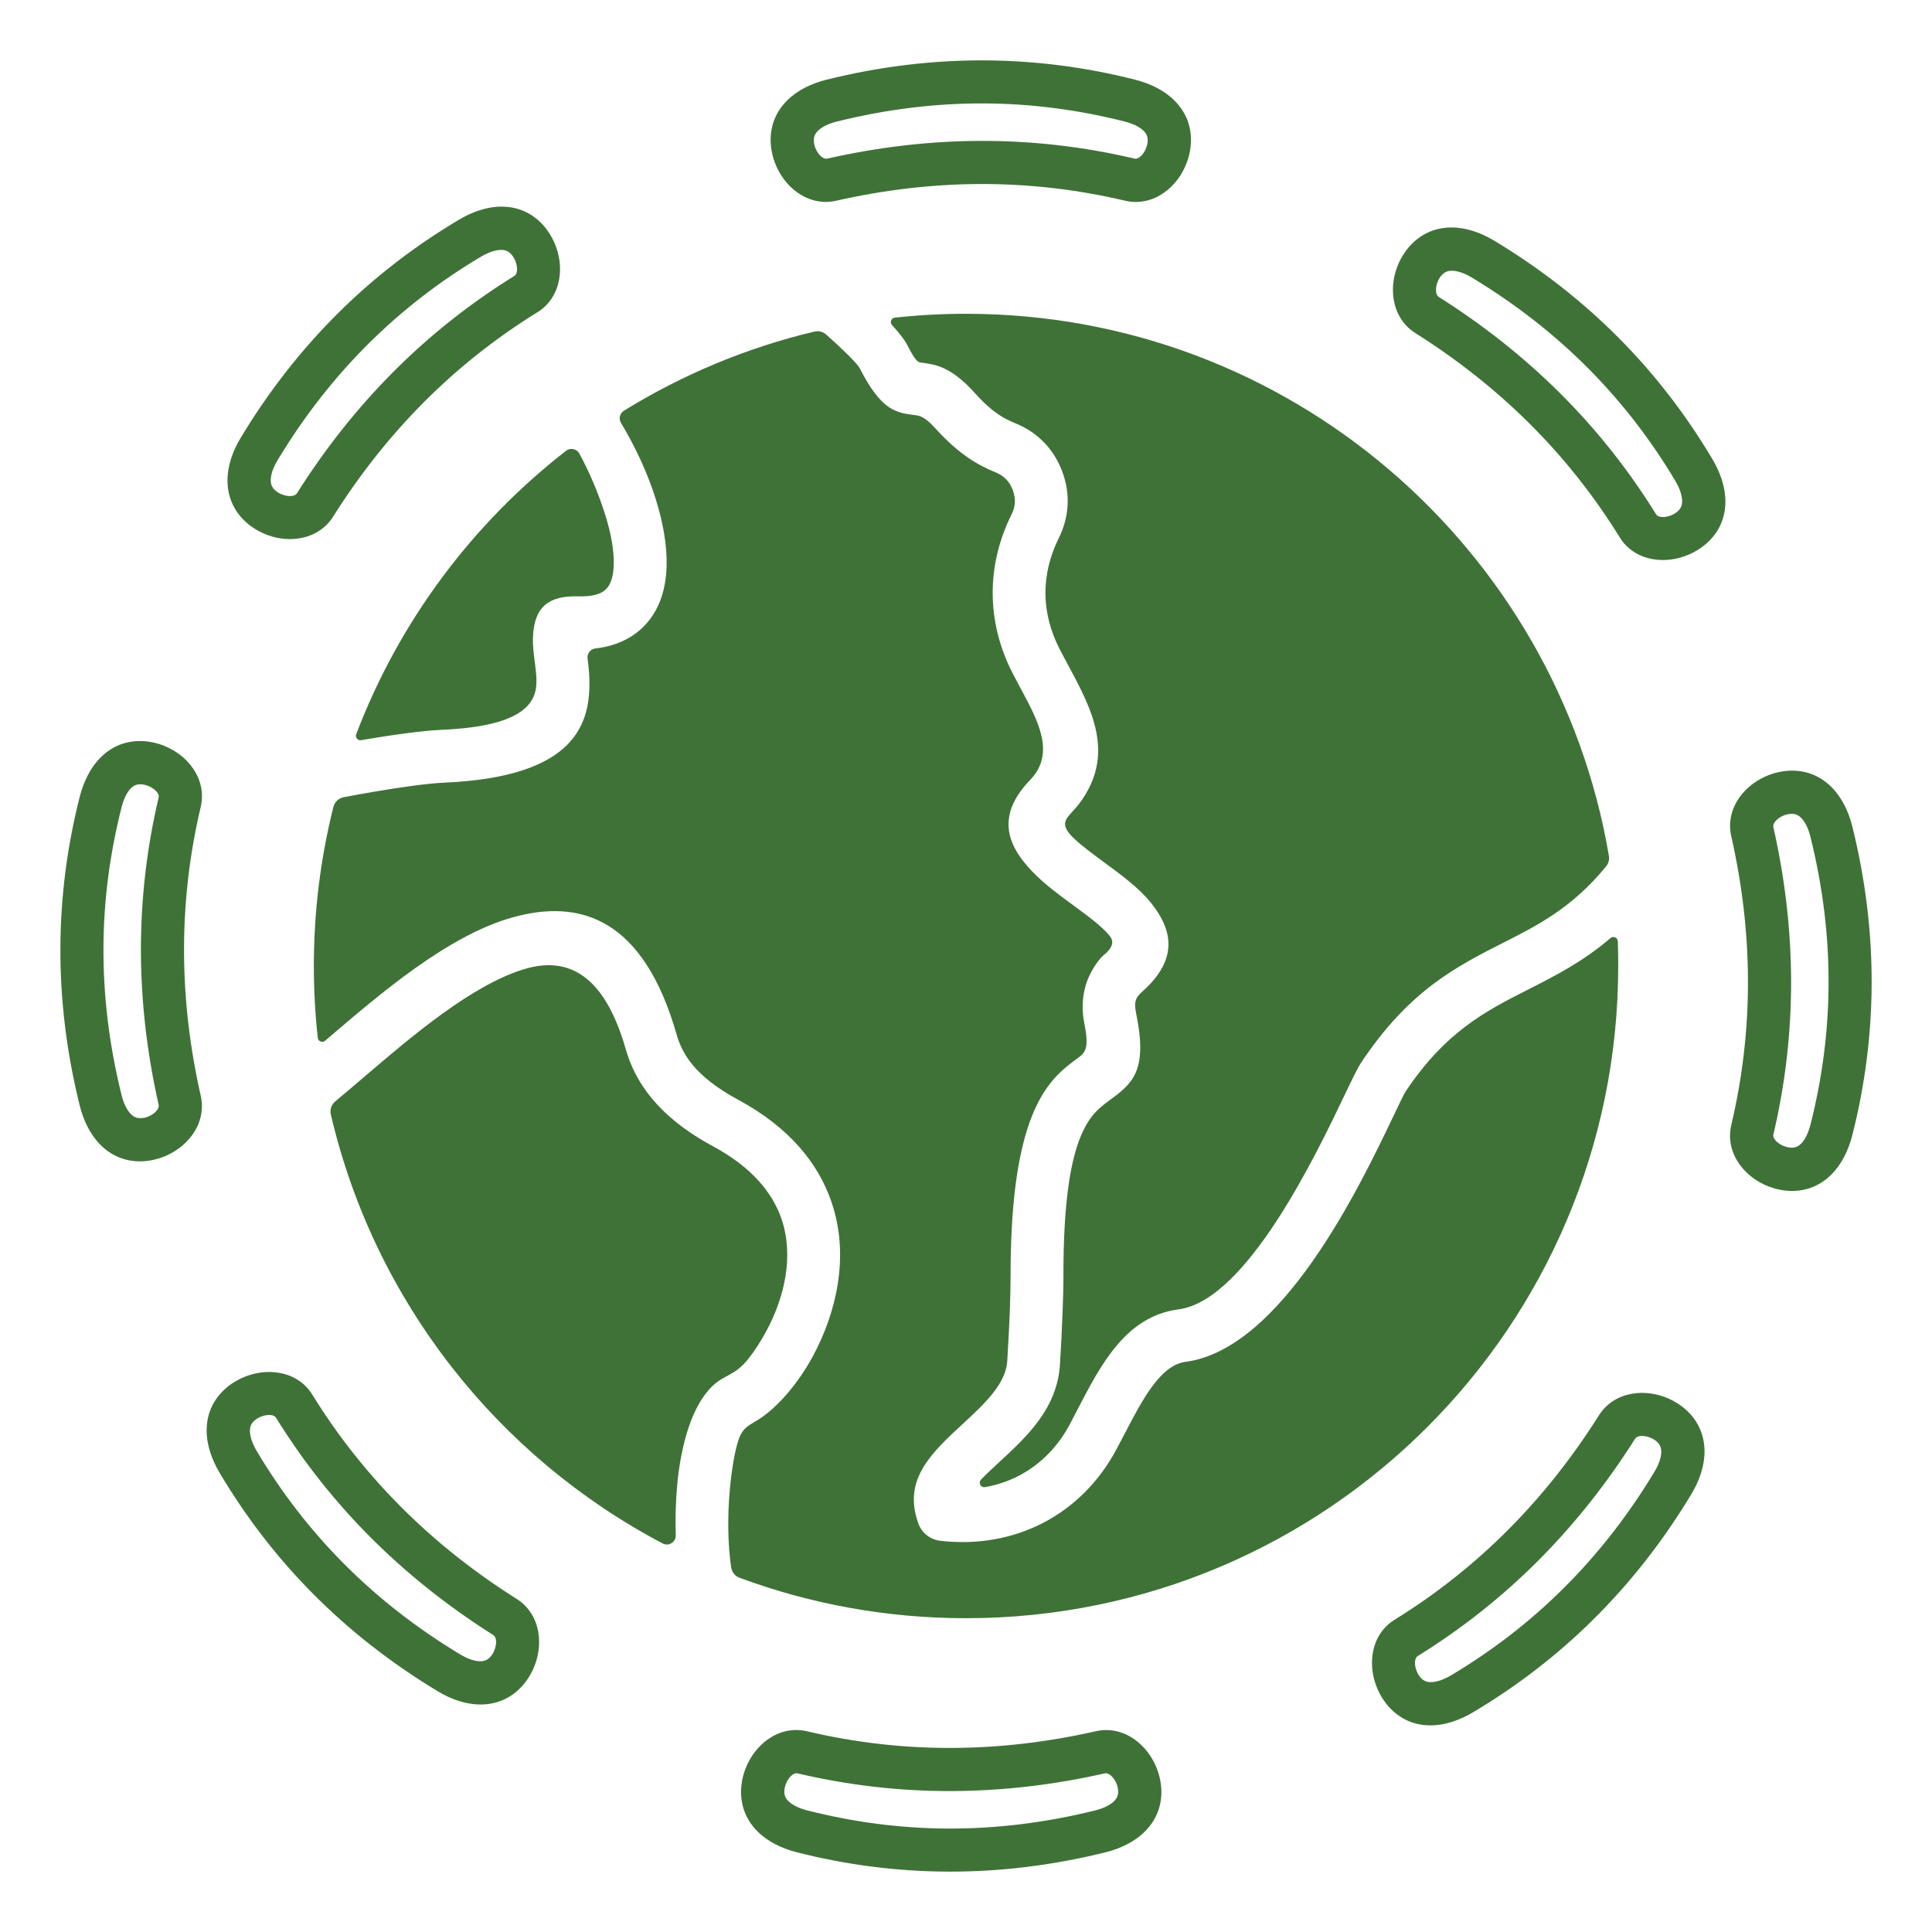
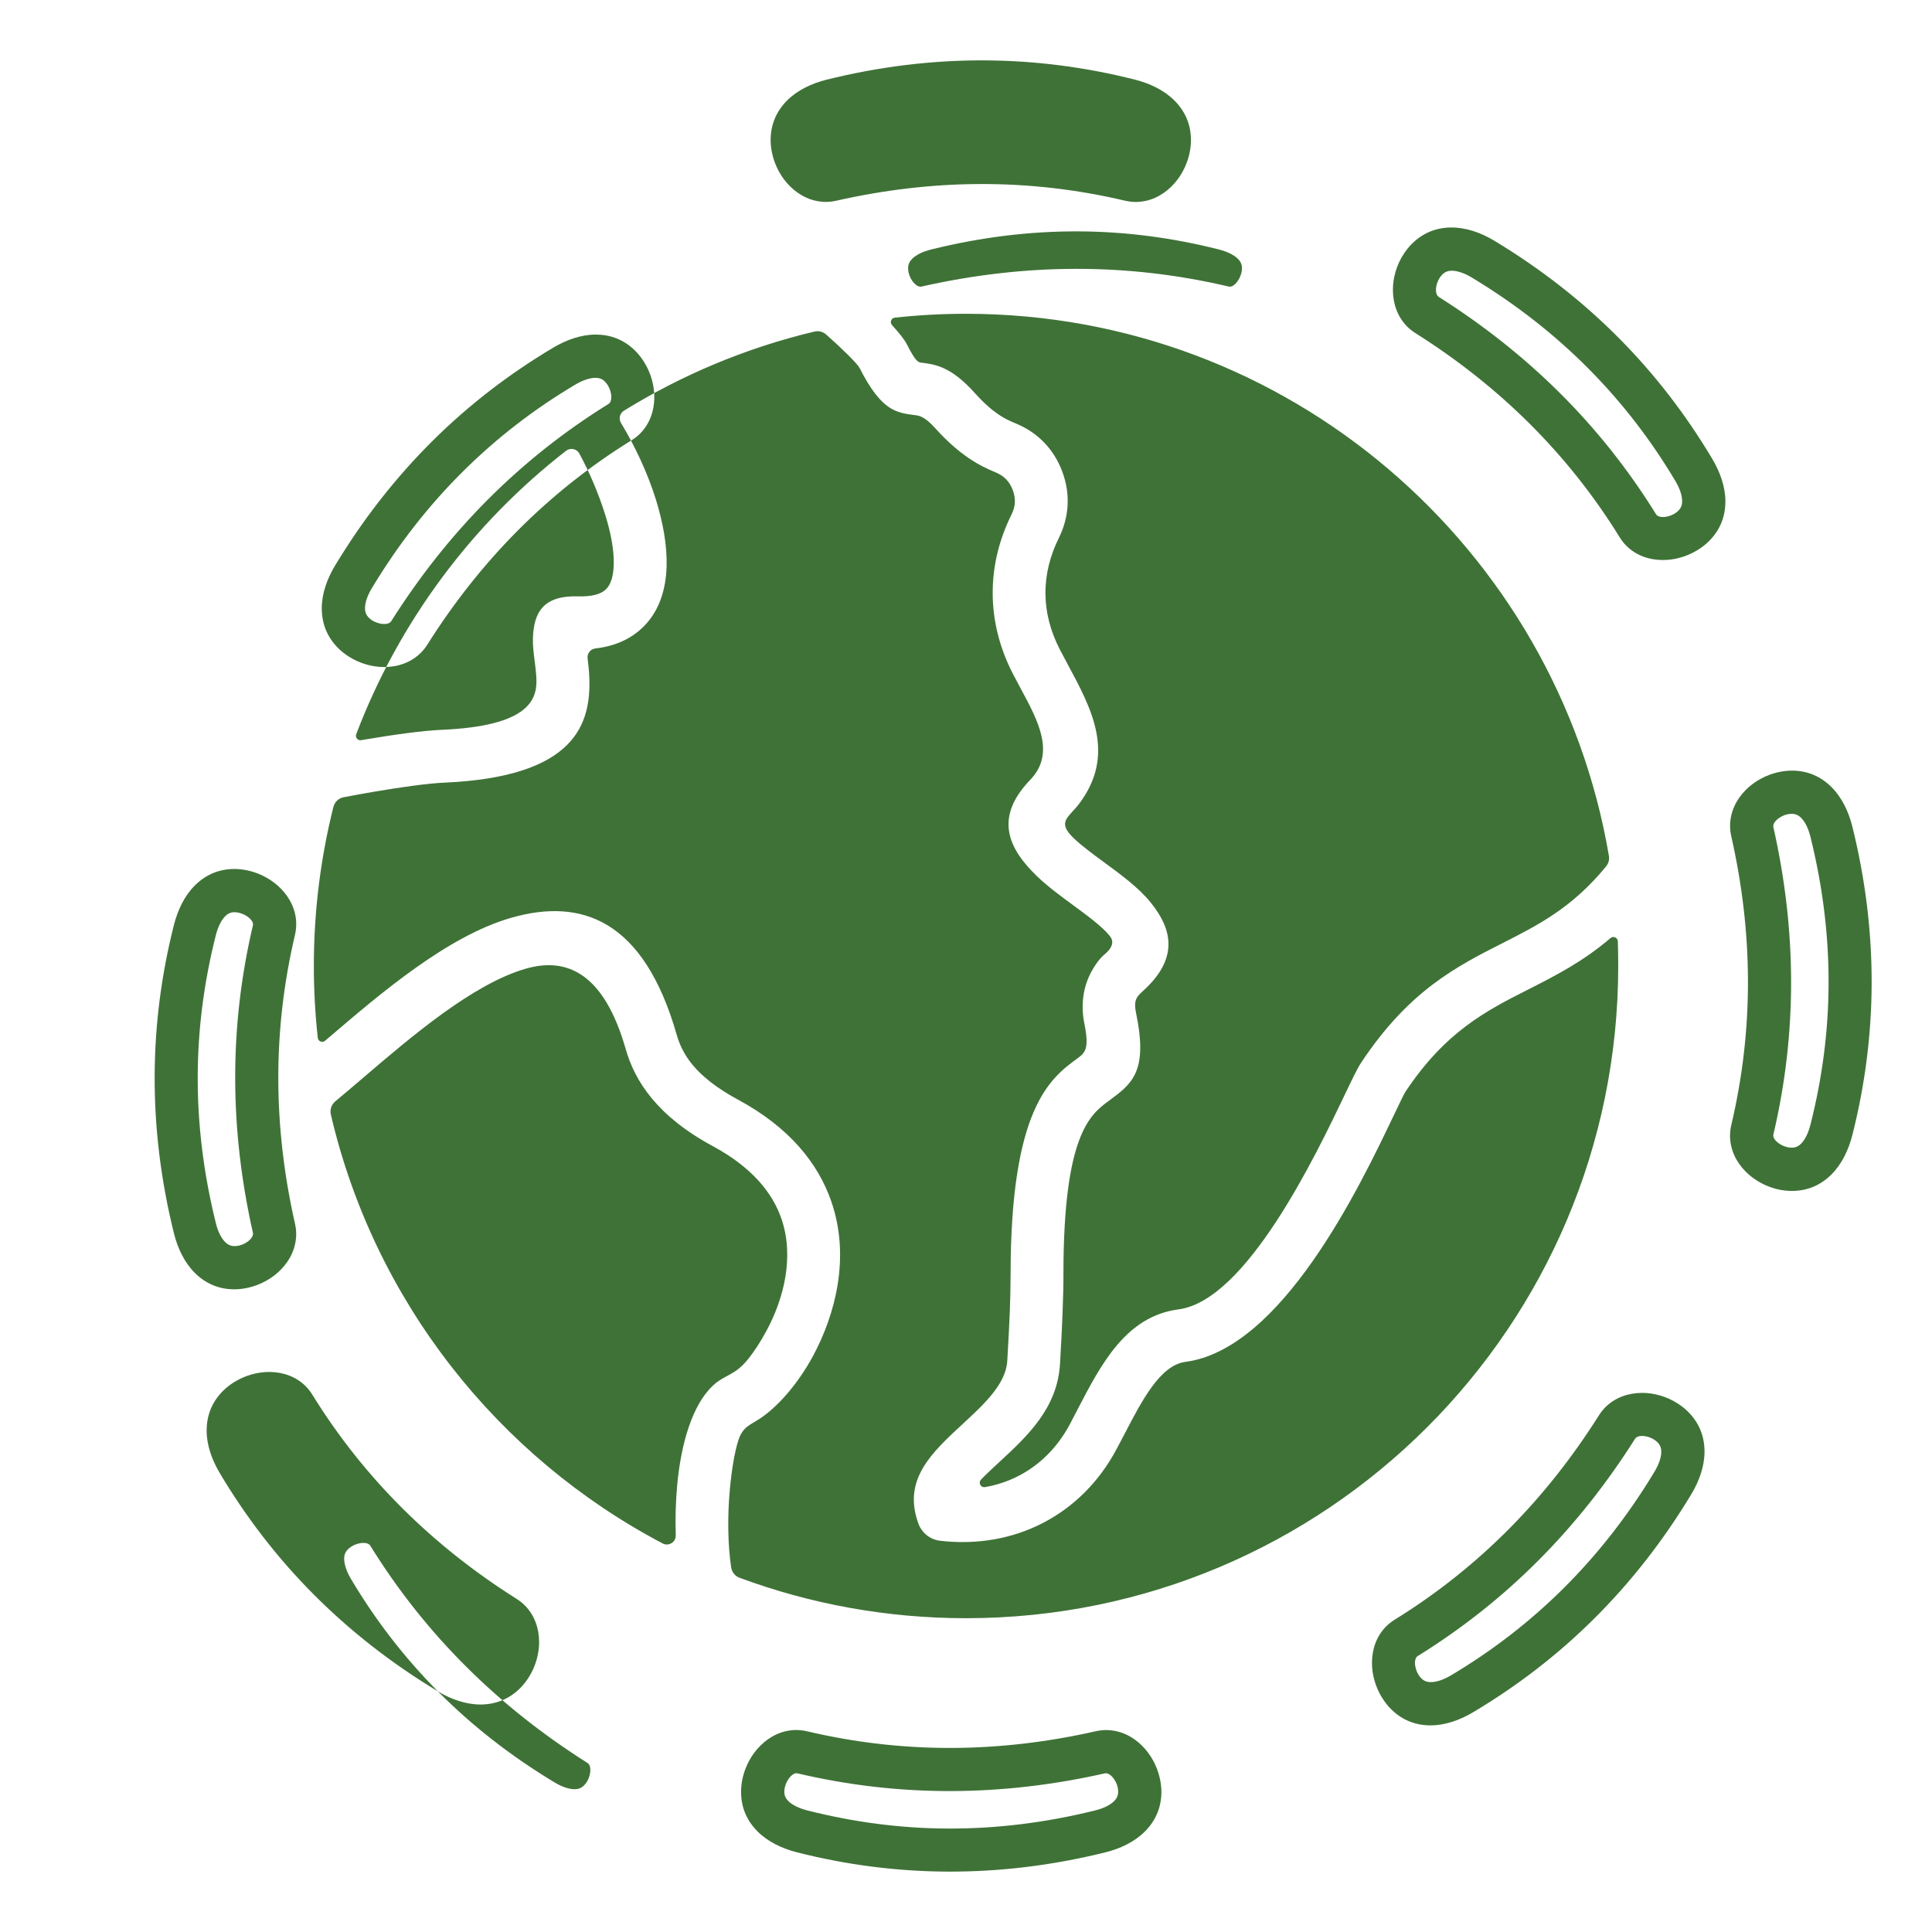
<svg xmlns="http://www.w3.org/2000/svg" width="1200pt" height="1200pt" version="1.1" viewBox="0 0 1200 1200">
-   <path d="m513.43 49.477c33.148-8.203 65.66-12.09 97.613-11.977 32.074 0.113 63.363 4.227 93.949 11.977 9.25 2.352 18.051 6.539 24.461 12.949 6.324 6.324 10.273 14.449 10.273 24.613 0 2.977-0.375 6-1.074 8.961-1.75 7.449-5.676 14.523-10.977 19.762-5.961 5.898-13.664 9.676-22.262 9.676-2.176 0-4.414-0.262-6.711-0.801-59.711-14.074-119.43-13.488-179.14 0-2.312 0.523-4.488 0.773-6.512 0.773-8.676 0-16.426-3.801-22.414-9.75-5.336-5.301-9.262-12.477-10.977-20.039-0.664-2.926-1.012-5.824-1.012-8.602 0-10.164 3.949-18.324 10.289-24.664 6.398-6.379 15.211-10.582 24.488-12.879zm485.88 482.02c-32.551-191.1-198.93-336.6-399.3-336.6-14.938 0-29.699 0.824-44.211 2.398-1.062 0.113-1.914 0.773-2.301 1.773-0.375 1-0.176 2.062 0.551 2.852 4.414 4.836 7.762 9.074 9.164 11.824 5.602 11.062 7.137 11.262 9.051 11.5 8.477 1.074 18.312 2.312 33.051 18.699 5.898 6.551 10.727 10.688 14.812 13.461 3.875 2.625 7.449 4.238 10.688 5.562 6.852 2.812 12.75 6.762 17.625 11.789 4.898 5.051 8.688 11.062 11.289 17.988 2.602 6.914 3.727 13.914 3.375 20.898-0.363 7.062-2.176 13.926-5.449 20.523-5.426 10.926-8.414 22.648-8.312 34.637 0.086 11.199 2.887 22.824 8.875 34.488 1.414 2.762 3.148 5.977 4.887 9.211 14.977 27.812 30.137 55.977 7.324 86.523-6.562 8.789-14.301 11.227-3.613 21.5 5.039 4.836 12.062 10 19.074 15.148 10.711 7.863 21.414 15.711 28.914 25 13.25 16.414 16.664 33.551-2.211 52.324-5.488 5.461-8.977 6.438-6.977 16.086 7.551 36.637-2.324 43.914-16.988 54.727-11.352 8.363-28.137 20.738-28.113 107.75 0.039 5.852-0.148 13.727-0.539 23.949-0.363 9.738-0.898 20.312-1.602 31.852-1.688 27.5-20.523 44.898-37.801 60.852-4.074 3.762-8.012 7.398-11.273 10.812-0.836 0.887-1.012 2.148-0.438 3.227 0.574 1.074 1.727 1.637 2.926 1.426 7.438-1.301 14.477-3.664 20.938-7.012 13.086-6.762 24.051-17.602 31.688-31.863 0.699-1.301 2.773-5.312 4.852-9.312 14.602-28.125 30.074-57.949 62.727-62.211 42.227-5.523 85.227-95.551 103.62-134.06 4.375-9.148 7.512-15.727 9.852-19.238 29.738-44.75 59.113-59.648 88.387-74.5 21.398-10.852 42.738-21.676 63.699-47.324 1.57-1.93 2.184-4.207 1.758-6.656zm5.801 68.5c0 223.74-181.36 405.1-405.1 405.1-49.426 0-96.773-8.875-140.56-25.074-2.914-1.074-4.875-3.488-5.324-6.562-2.012-13.426-2.398-31.25-0.824-48.211 1.113-12 2.875-23.102 5.301-30.625 2.727-8.449 7.148-9.398 13.375-13.5 10.727-7.062 23.414-21.137 32.977-38.875 6.961-12.898 12.699-28.137 15.324-44.387 2.688-16.664 2.039-34.352-3.977-51.699-8.148-23.523-25.836-45.852-57.961-63.176-13.461-7.262-22.289-14.512-28.113-21.512-5.336-6.414-8.227-12.824-9.949-18.875-20.488-71.562-59.289-85-102.65-72.574-39.586 11.336-81.051 46.789-113.51 74.539-0.727 0.625-1.449 1.238-2.176 1.852-0.801 0.688-1.852 0.863-2.824 0.477-0.988-0.387-1.625-1.227-1.738-2.273-1.613-14.648-2.449-29.539-2.449-44.613 0-34.051 4.211-67.125 12.125-98.711 0.801-3.211 3.238-5.512 6.488-6.137 5.801-1.113 12.176-2.273 18.699-3.387 16.562-2.824 33.512-5.211 43.574-5.648 81.914-3.562 91.461-36.625 90.188-65.949-0.176-3.887-0.586-7.648-1.039-11.211-0.188-1.523 0.188-2.898 1.137-4.113 0.949-1.211 2.199-1.914 3.727-2.086 12.113-1.414 21.5-5.773 28.625-12.352 10.5-9.688 15.102-23.211 15.574-38.562 0.398-12.977-2.238-27.363-6.625-41.512-5.188-16.727-13.227-33.637-21.699-47.648-1.574-2.602-0.75-5.988 1.824-7.586 36.051-22.262 75.852-39.039 118.24-49.137 2.711-0.648 5.336 0.012 7.438 1.863 9.875 8.738 19.336 18.039 20.711 20.75 13.477 26.625 22.762 27.801 34.262 29.25 2.812 0.352 6.086 0.773 12.727 8.148 7.699 8.551 14.613 14.375 20.863 18.613 6.461 4.387 11.836 6.824 16.613 8.789 2.625 1.074 4.812 2.523 6.562 4.324 1.711 1.762 3.086 4 4.086 6.664s1.438 5.273 1.312 7.773c-0.125 2.426-0.824 4.949-2.113 7.523-7.613 15.336-11.801 32.051-11.648 49.426 0.137 16.262 4.051 32.898 12.477 49.273 1.824 3.539 3.488 6.625 5.148 9.727 10.664 19.801 21.477 39.875 5.664 56.312-22.262 23.137-14.113 42.176 4.211 59.812 6.676 6.426 14.551 12.199 22.426 17.977 8.988 6.602 17.977 13.199 22.738 19.086 2.574 3.188 2.5 6.961-3.926 12.148-1.988 1.602-9.074 9.949-11.648 21.137-1.363 5.914-1.824 13.062-0.176 21.113 3.312 16.086 0.273 18.336-4.25 21.664-16.75 12.336-41.512 30.586-41.551 134.25-0.039 7.312-0.176 14.887-0.477 22.801-0.324 8.398-0.852 18.676-1.602 31.074-0.875 14.238-14.637 26.949-27.25 38.602-19.637 18.137-37.426 34.562-28.312 61.148 1.789 6.188 7.137 11.012 13.938 11.789 23.113 2.664 44.949-1.336 63.824-11.086 18.926-9.789 34.699-25.301 45.574-45.625 2.625-4.898 3.852-7.273 5.113-9.688 10.75-20.711 22.148-42.688 37.773-44.727 60.023-7.852 108.4-109.12 129.1-152.46 3.875-8.113 6.664-13.938 7.523-15.25 24.926-37.523 50.398-50.438 75.773-63.312 17.238-8.738 34.426-17.461 51.613-32.199 0.824-0.711 1.914-0.875 2.914-0.438s1.613 1.352 1.664 2.438c0.148 5.047 0.25 10.188 0.25 15.336zm-799.6 92.312c26.977 115.73 103.54 212.39 206.09 266.36 1.789 0.938 3.801 0.863 5.512-0.211 1.711-1.074 2.664-2.836 2.602-4.863-0.324-10.289-0.039-21.012 0.914-31.312 2.363-25.512 9.301-49.5 22.039-61.523 7.699-7.273 13.711-6.039 22.426-17.125 3.539-4.512 7.324-10.262 10.926-16.938 5.426-10.062 9.887-21.762 11.852-33.977 1.898-11.801 1.512-24.113-2.562-35.887-5.613-16.199-18.512-31.949-42.523-44.914-17.426-9.398-29.387-19.426-37.762-29.488-8.863-10.648-13.586-21.074-16.387-30.836-13.602-47.5-36.738-57.176-62.012-49.938-32.773 9.387-71.137 42.176-101.16 67.852-6.039 5.164-11.762 10.051-17.137 14.5-2.496 2.07-3.547 5.148-2.809 8.297zm146.06-412.3c-58.164 45.227-103.68 105.98-130.31 176-0.363 0.961-0.199 1.961 0.449 2.75 0.648 0.789 1.602 1.148 2.613 0.977 0.789-0.137 1.574-0.273 2.363-0.398 17.477-2.977 35.836-5.523 47.688-6.039 52.961-2.301 59.398-17.938 58.801-31.727-0.164-3.699-0.625-7.387-1.062-10.812-0.648-5.039-1.238-9.637-1.102-14.199 0.488-16.461 6.586-26.812 28.227-26.164 8.426 0.25 13.852-1.336 16.938-4.188 3.324-3.062 4.812-8.523 5.023-15.273 0.289-9.125-1.789-19.938-5.211-30.961-4.289-13.824-10.238-27.414-16.137-38.238-0.801-1.477-2.086-2.426-3.738-2.773-1.652-0.34-3.203 0.023-4.539 1.047zm576.49-130.54c29.25 17.637 55.012 37.898 77.539 60.602 22.449 22.613 41.676 47.676 57.926 74.961 4.887 8.211 8.148 17.387 8.148 26.375 0 8.938-2.961 17.477-10.148 24.664-2.039 2.051-4.461 3.914-7.148 5.574-6.5 4.023-14.262 6.25-21.699 6.199-8.387-0.039-16.5-2.812-22.562-8.887-1.477-1.477-2.875-3.262-4.176-5.363-16.102-26.023-34.801-49.488-55.961-70.539-21.164-21.062-44.789-39.699-70.699-56.062-2.012-1.273-3.738-2.637-5.176-4.074-6.125-6.125-8.914-14.312-8.949-22.773-0.023-7.512 2.25-15.352 6.375-21.863 1.613-2.551 3.414-4.852 5.387-6.824 7.188-7.188 15.75-10.164 24.711-10.164 9.07 0 18.27 3.262 26.434 8.176zm58.551 79.473c21 21.148 38.887 44.449 53.938 69.727 2.562 4.301 4.273 8.801 4.273 12.738 0 2.102-0.664 4.074-2.273 5.688-0.762 0.762-1.5 1.363-2.227 1.801-2.324 1.438-5.023 2.238-7.539 2.227-1.574-0.012-2.926-0.363-3.688-1.125-0.227-0.227-0.363-0.375-0.398-0.438-17.25-27.887-37.25-52.988-59.836-75.461-22.574-22.461-47.738-42.312-75.312-59.738-0.086-0.051-0.238-0.199-0.449-0.414-0.812-0.812-1.176-2.199-1.188-3.801-0.012-2.551 0.812-5.262 2.289-7.602 0.438-0.688 1.012-1.398 1.711-2.102 1.625-1.625 3.625-2.301 5.738-2.301 3.852 0 8.301 1.711 12.586 4.289 27.41 16.551 51.461 35.449 72.375 56.512zm163.92 284.48c8.211 33.148 12.086 65.664 11.977 97.613-0.113 32.074-4.227 63.363-11.977 93.949-2.352 9.25-6.539 18.051-12.949 24.461-6.324 6.324-14.449 10.273-24.613 10.273-2.988 0-6-0.375-8.977-1.074-7.449-1.75-14.523-5.676-19.762-10.977-5.898-5.961-9.676-13.664-9.676-22.262 0-2.176 0.262-4.414 0.801-6.711 14.074-59.711 13.488-119.43 0-179.14-0.523-2.312-0.773-4.488-0.773-6.512 0-8.676 3.801-16.426 9.75-22.414 5.301-5.336 12.477-9.273 20.039-10.977 2.926-0.664 5.824-1.012 8.602-1.012 10.164 0 18.324 3.949 24.664 10.289 6.394 6.398 10.598 15.211 12.895 24.488zm-14.773 97.613c0.113-29.727-3.539-60.113-11.238-91.211-1.199-4.836-3.137-9.176-5.875-11.914-1.488-1.488-3.375-2.426-5.688-2.426-1.012 0-1.926 0.102-2.727 0.273-2.664 0.602-5.137 1.938-6.926 3.738-1.148 1.148-1.887 2.414-1.887 3.539 0 0.312 0.012 0.539 0.039 0.637 14.387 63.699 15.012 127.4 0 191.09-0.039 0.188-0.062 0.398-0.062 0.625 0 1.062 0.711 2.262 1.812 3.387 1.762 1.773 4.227 3.113 6.875 3.738 0.938 0.227 1.914 0.336 2.887 0.336 2.289 0 4.148-0.926 5.637-2.398 2.738-2.738 4.688-7.113 5.926-11.977 7.266-28.699 11.125-57.836 11.227-87.434zm-85.227 317.01c-17.637 29.25-37.898 55.012-60.602 77.539-22.613 22.449-47.676 41.676-74.961 57.926-8.211 4.887-17.387 8.148-26.375 8.148-8.938 0-17.477-2.961-24.664-10.148-2.039-2.039-3.914-4.461-5.574-7.148-4.023-6.5-6.25-14.262-6.199-21.699 0.039-8.387 2.812-16.5 8.887-22.562 1.477-1.477 3.262-2.875 5.363-4.176 26.023-16.102 49.488-34.801 70.539-55.961 21.062-21.164 39.699-44.789 56.062-70.699 1.273-2.012 2.637-3.738 4.074-5.176 6.125-6.125 14.312-8.914 22.773-8.949 7.512-0.023 15.352 2.25 21.863 6.375 2.551 1.613 4.852 3.414 6.824 5.387 7.188 7.188 10.164 15.75 10.164 24.711 0 9.07-3.262 18.27-8.176 26.434zm-79.473 58.551c-21.148 21-44.449 38.887-69.727 53.938-4.301 2.562-8.801 4.273-12.738 4.273-2.102 0-4.074-0.664-5.688-2.273-0.762-0.762-1.363-1.5-1.801-2.227-1.438-2.324-2.238-5.023-2.227-7.539 0.012-1.574 0.363-2.926 1.125-3.688 0.227-0.227 0.375-0.363 0.438-0.398 27.887-17.25 52.988-37.25 75.461-59.836 22.461-22.574 42.312-47.727 59.738-75.312 0.051-0.086 0.188-0.238 0.414-0.449 0.812-0.812 2.199-1.176 3.801-1.188 2.551-0.012 5.262 0.812 7.602 2.289 0.688 0.438 1.398 1.012 2.102 1.711 1.625 1.625 2.301 3.625 2.301 5.738 0 3.852-1.711 8.301-4.289 12.586-16.551 27.41-35.449 51.461-56.512 72.375zm-284.48 163.92c-33.148 8.211-65.664 12.086-97.613 11.977-32.074-0.113-63.363-4.227-93.949-11.977-9.25-2.352-18.051-6.539-24.461-12.949-6.324-6.324-10.273-14.449-10.273-24.613 0-2.988 0.375-6 1.074-8.977 1.75-7.449 5.676-14.523 10.977-19.762 5.961-5.898 13.664-9.676 22.262-9.676 2.176 0 4.414 0.262 6.711 0.801 59.711 14.074 119.43 13.488 179.14 0 2.312-0.523 4.488-0.773 6.512-0.773 8.676 0 16.438 3.801 22.414 9.75 5.336 5.301 9.273 12.477 10.977 20.039 0.664 2.926 1.012 5.824 1.012 8.602 0 10.164-3.949 18.324-10.289 24.664-6.398 6.394-15.211 10.598-24.488 12.895zm-97.613-14.773c29.727 0.113 60.113-3.539 91.211-11.238 4.836-1.199 9.176-3.137 11.914-5.875 1.488-1.488 2.426-3.375 2.426-5.688 0-1.012-0.102-1.926-0.273-2.727-0.602-2.664-1.938-5.137-3.738-6.926-1.148-1.148-2.414-1.887-3.539-1.887-0.312 0-0.539 0.012-0.637 0.039-63.699 14.387-127.4 15.012-191.09 0-0.188-0.039-0.398-0.062-0.625-0.062-1.074 0-2.262 0.711-3.387 1.812-1.773 1.762-3.113 4.227-3.738 6.875-0.227 0.938-0.336 1.914-0.336 2.887 0 2.289 0.926 4.148 2.398 5.637 2.738 2.738 7.113 4.688 11.977 5.926 28.699 7.266 57.836 11.125 87.434 11.227zm-317.01-85.227c8.164 4.926 17.363 8.176 26.426 8.176 8.961 0 17.523-2.977 24.711-10.164 1.977-1.977 3.773-4.273 5.387-6.824 4.125-6.523 6.398-14.352 6.375-21.863-0.023-8.461-2.824-16.648-8.949-22.773-1.438-1.438-3.164-2.812-5.176-4.074-25.914-16.363-49.523-35-70.688-56.062-21.148-21.051-39.863-44.512-55.961-70.539-1.301-2.113-2.699-3.887-4.176-5.363-6.062-6.062-14.176-8.836-22.562-8.887-7.438-0.039-15.199 2.188-21.699 6.199-2.688 1.664-5.113 3.539-7.148 5.574-7.188 7.188-10.148 15.727-10.148 24.664 0 8.988 3.262 18.164 8.148 26.375 16.25 27.289 35.461 52.352 57.926 74.961 22.535 22.691 48.285 42.965 77.535 60.602zm-58.551-79.473c20.914 21.074 44.961 39.977 72.398 56.512 4.289 2.586 8.738 4.289 12.586 4.289 2.113 0 4.113-0.676 5.738-2.301 0.699-0.711 1.273-1.414 1.711-2.102 1.477-2.336 2.289-5.062 2.289-7.602 0-1.602-0.375-2.988-1.188-3.801-0.211-0.211-0.375-0.352-0.449-0.414-27.574-17.414-52.738-37.273-75.312-59.738-22.586-22.477-42.586-47.574-59.836-75.461-0.039-0.062-0.176-0.211-0.398-0.438-0.762-0.762-2.113-1.113-3.688-1.125-2.512-0.012-5.211 0.789-7.539 2.227-0.727 0.449-1.477 1.051-2.227 1.801-1.613 1.613-2.273 3.586-2.273 5.688 0 3.938 1.711 8.438 4.273 12.738 15.027 25.277 32.914 48.574 53.914 69.727zm-163.92-284.48c-8.203-33.148-12.09-65.66-11.977-97.613 0.113-32.074 4.227-63.363 11.977-93.949 2.352-9.25 6.539-18.051 12.949-24.461 6.324-6.324 14.449-10.273 24.613-10.273 2.977 0 6 0.375 8.961 1.074 7.449 1.75 14.523 5.676 19.762 10.977 5.898 5.961 9.676 13.664 9.676 22.262 0 2.176-0.262 4.414-0.801 6.711-14.074 59.711-13.488 119.43 0 179.14 0.523 2.312 0.773 4.488 0.773 6.512 0 8.676-3.801 16.438-9.75 22.414-5.301 5.336-12.477 9.273-20.039 10.977-2.926 0.664-5.824 1.012-8.602 1.012-10.164 0-18.324-3.949-24.664-10.289-6.379-6.398-10.582-15.211-12.879-24.488zm14.773-97.613c-0.113 29.727 3.539 60.113 11.238 91.211 1.199 4.836 3.137 9.176 5.875 11.914 1.488 1.488 3.375 2.426 5.688 2.426 1.012 0 1.926-0.102 2.727-0.273 2.664-0.602 5.137-1.938 6.926-3.738 1.148-1.148 1.887-2.414 1.887-3.539 0-0.312-0.012-0.539-0.039-0.637-14.387-63.699-15.012-127.4 0-191.09 0.039-0.188 0.062-0.398 0.062-0.625 0-1.074-0.711-2.262-1.812-3.387-1.762-1.773-4.227-3.113-6.875-3.738-0.938-0.238-1.914-0.363-2.887-0.363-2.289 0-4.148 0.926-5.637 2.398-2.738 2.738-4.688 7.113-5.926 11.977-7.266 28.727-11.125 57.863-11.227 87.461zm85.227-317.01c-4.926 8.164-8.176 17.363-8.176 26.426 0 8.961 2.977 17.523 10.164 24.711 1.977 1.977 4.273 3.773 6.824 5.387 6.523 4.125 14.352 6.398 21.863 6.375 8.461-0.023 16.664-2.824 22.773-8.949 1.438-1.438 2.812-3.164 4.074-5.176 16.363-25.914 35-49.523 56.062-70.688 21.051-21.148 44.512-39.863 70.539-55.961 2.113-1.301 3.887-2.699 5.363-4.176 6.062-6.062 8.836-14.176 8.887-22.562 0.039-7.438-2.188-15.199-6.199-21.699-1.664-2.688-3.539-5.113-5.574-7.148-7.188-7.188-15.727-10.148-24.664-10.148-8.988 0-18.164 3.262-26.375 8.148-27.289 16.25-52.352 35.461-74.961 57.926-22.691 22.535-42.965 48.285-60.602 77.535zm79.473-58.551c-21.074 20.914-39.977 44.961-56.512 72.398-2.586 4.289-4.289 8.738-4.289 12.586 0 2.113 0.676 4.113 2.301 5.738 0.711 0.699 1.414 1.273 2.102 1.711 2.336 1.477 5.062 2.289 7.602 2.289 1.602 0 2.988-0.375 3.801-1.188 0.211-0.211 0.352-0.375 0.414-0.449 17.414-27.574 37.273-52.738 59.738-75.312 22.477-22.586 47.574-42.586 75.461-59.836 0.062-0.039 0.211-0.176 0.438-0.398 0.762-0.762 1.113-2.113 1.125-3.688 0.012-2.512-0.789-5.211-2.227-7.539-0.449-0.727-1.051-1.477-1.801-2.227-1.613-1.613-3.586-2.273-5.688-2.273-3.938 0-8.438 1.711-12.738 4.273-25.277 15.027-48.574 32.914-69.727 53.914zm382.09-149.15c-29.727-0.113-60.113 3.539-91.211 11.238-4.836 1.199-9.176 3.137-11.914 5.875-1.488 1.488-2.426 3.375-2.426 5.688 0 1.012 0.102 1.926 0.273 2.727 0.602 2.664 1.938 5.137 3.738 6.926 1.148 1.148 2.414 1.887 3.539 1.887 0.312 0 0.539-0.012 0.637-0.039 63.699-14.387 127.4-15.012 191.09 0 0.188 0.039 0.398 0.062 0.625 0.062 1.062 0 2.262-0.711 3.387-1.812 1.773-1.762 3.113-4.227 3.738-6.875 0.227-0.938 0.336-1.914 0.336-2.887 0-2.289-0.926-4.148-2.398-5.637-2.738-2.738-7.113-4.688-11.977-5.926-28.699-7.266-57.836-11.125-87.434-11.227z" fill="#3f7237" fill-rule="evenodd" />
+   <path d="m513.43 49.477c33.148-8.203 65.66-12.09 97.613-11.977 32.074 0.113 63.363 4.227 93.949 11.977 9.25 2.352 18.051 6.539 24.461 12.949 6.324 6.324 10.273 14.449 10.273 24.613 0 2.977-0.375 6-1.074 8.961-1.75 7.449-5.676 14.523-10.977 19.762-5.961 5.898-13.664 9.676-22.262 9.676-2.176 0-4.414-0.262-6.711-0.801-59.711-14.074-119.43-13.488-179.14 0-2.312 0.523-4.488 0.773-6.512 0.773-8.676 0-16.426-3.801-22.414-9.75-5.336-5.301-9.262-12.477-10.977-20.039-0.664-2.926-1.012-5.824-1.012-8.602 0-10.164 3.949-18.324 10.289-24.664 6.398-6.379 15.211-10.582 24.488-12.879zm485.88 482.02c-32.551-191.1-198.93-336.6-399.3-336.6-14.938 0-29.699 0.824-44.211 2.398-1.062 0.113-1.914 0.773-2.301 1.773-0.375 1-0.176 2.062 0.551 2.852 4.414 4.836 7.762 9.074 9.164 11.824 5.602 11.062 7.137 11.262 9.051 11.5 8.477 1.074 18.312 2.312 33.051 18.699 5.898 6.551 10.727 10.688 14.812 13.461 3.875 2.625 7.449 4.238 10.688 5.562 6.852 2.812 12.75 6.762 17.625 11.789 4.898 5.051 8.688 11.062 11.289 17.988 2.602 6.914 3.727 13.914 3.375 20.898-0.363 7.062-2.176 13.926-5.449 20.523-5.426 10.926-8.414 22.648-8.312 34.637 0.086 11.199 2.887 22.824 8.875 34.488 1.414 2.762 3.148 5.977 4.887 9.211 14.977 27.812 30.137 55.977 7.324 86.523-6.562 8.789-14.301 11.227-3.613 21.5 5.039 4.836 12.062 10 19.074 15.148 10.711 7.863 21.414 15.711 28.914 25 13.25 16.414 16.664 33.551-2.211 52.324-5.488 5.461-8.977 6.438-6.977 16.086 7.551 36.637-2.324 43.914-16.988 54.727-11.352 8.363-28.137 20.738-28.113 107.75 0.039 5.852-0.148 13.727-0.539 23.949-0.363 9.738-0.898 20.312-1.602 31.852-1.688 27.5-20.523 44.898-37.801 60.852-4.074 3.762-8.012 7.398-11.273 10.812-0.836 0.887-1.012 2.148-0.438 3.227 0.574 1.074 1.727 1.637 2.926 1.426 7.438-1.301 14.477-3.664 20.938-7.012 13.086-6.762 24.051-17.602 31.688-31.863 0.699-1.301 2.773-5.312 4.852-9.312 14.602-28.125 30.074-57.949 62.727-62.211 42.227-5.523 85.227-95.551 103.62-134.06 4.375-9.148 7.512-15.727 9.852-19.238 29.738-44.75 59.113-59.648 88.387-74.5 21.398-10.852 42.738-21.676 63.699-47.324 1.57-1.93 2.184-4.207 1.758-6.656zm5.801 68.5c0 223.74-181.36 405.1-405.1 405.1-49.426 0-96.773-8.875-140.56-25.074-2.914-1.074-4.875-3.488-5.324-6.562-2.012-13.426-2.398-31.25-0.824-48.211 1.113-12 2.875-23.102 5.301-30.625 2.727-8.449 7.148-9.398 13.375-13.5 10.727-7.062 23.414-21.137 32.977-38.875 6.961-12.898 12.699-28.137 15.324-44.387 2.688-16.664 2.039-34.352-3.977-51.699-8.148-23.523-25.836-45.852-57.961-63.176-13.461-7.262-22.289-14.512-28.113-21.512-5.336-6.414-8.227-12.824-9.949-18.875-20.488-71.562-59.289-85-102.65-72.574-39.586 11.336-81.051 46.789-113.51 74.539-0.727 0.625-1.449 1.238-2.176 1.852-0.801 0.688-1.852 0.863-2.824 0.477-0.988-0.387-1.625-1.227-1.738-2.273-1.613-14.648-2.449-29.539-2.449-44.613 0-34.051 4.211-67.125 12.125-98.711 0.801-3.211 3.238-5.512 6.488-6.137 5.801-1.113 12.176-2.273 18.699-3.387 16.562-2.824 33.512-5.211 43.574-5.648 81.914-3.562 91.461-36.625 90.188-65.949-0.176-3.887-0.586-7.648-1.039-11.211-0.188-1.523 0.188-2.898 1.137-4.113 0.949-1.211 2.199-1.914 3.727-2.086 12.113-1.414 21.5-5.773 28.625-12.352 10.5-9.688 15.102-23.211 15.574-38.562 0.398-12.977-2.238-27.363-6.625-41.512-5.188-16.727-13.227-33.637-21.699-47.648-1.574-2.602-0.75-5.988 1.824-7.586 36.051-22.262 75.852-39.039 118.24-49.137 2.711-0.648 5.336 0.012 7.438 1.863 9.875 8.738 19.336 18.039 20.711 20.75 13.477 26.625 22.762 27.801 34.262 29.25 2.812 0.352 6.086 0.773 12.727 8.148 7.699 8.551 14.613 14.375 20.863 18.613 6.461 4.387 11.836 6.824 16.613 8.789 2.625 1.074 4.812 2.523 6.562 4.324 1.711 1.762 3.086 4 4.086 6.664s1.438 5.273 1.312 7.773c-0.125 2.426-0.824 4.949-2.113 7.523-7.613 15.336-11.801 32.051-11.648 49.426 0.137 16.262 4.051 32.898 12.477 49.273 1.824 3.539 3.488 6.625 5.148 9.727 10.664 19.801 21.477 39.875 5.664 56.312-22.262 23.137-14.113 42.176 4.211 59.812 6.676 6.426 14.551 12.199 22.426 17.977 8.988 6.602 17.977 13.199 22.738 19.086 2.574 3.188 2.5 6.961-3.926 12.148-1.988 1.602-9.074 9.949-11.648 21.137-1.363 5.914-1.824 13.062-0.176 21.113 3.312 16.086 0.273 18.336-4.25 21.664-16.75 12.336-41.512 30.586-41.551 134.25-0.039 7.312-0.176 14.887-0.477 22.801-0.324 8.398-0.852 18.676-1.602 31.074-0.875 14.238-14.637 26.949-27.25 38.602-19.637 18.137-37.426 34.562-28.312 61.148 1.789 6.188 7.137 11.012 13.938 11.789 23.113 2.664 44.949-1.336 63.824-11.086 18.926-9.789 34.699-25.301 45.574-45.625 2.625-4.898 3.852-7.273 5.113-9.688 10.75-20.711 22.148-42.688 37.773-44.727 60.023-7.852 108.4-109.12 129.1-152.46 3.875-8.113 6.664-13.938 7.523-15.25 24.926-37.523 50.398-50.438 75.773-63.312 17.238-8.738 34.426-17.461 51.613-32.199 0.824-0.711 1.914-0.875 2.914-0.438s1.613 1.352 1.664 2.438c0.148 5.047 0.25 10.188 0.25 15.336zm-799.6 92.312c26.977 115.73 103.54 212.39 206.09 266.36 1.789 0.938 3.801 0.863 5.512-0.211 1.711-1.074 2.664-2.836 2.602-4.863-0.324-10.289-0.039-21.012 0.914-31.312 2.363-25.512 9.301-49.5 22.039-61.523 7.699-7.273 13.711-6.039 22.426-17.125 3.539-4.512 7.324-10.262 10.926-16.938 5.426-10.062 9.887-21.762 11.852-33.977 1.898-11.801 1.512-24.113-2.562-35.887-5.613-16.199-18.512-31.949-42.523-44.914-17.426-9.398-29.387-19.426-37.762-29.488-8.863-10.648-13.586-21.074-16.387-30.836-13.602-47.5-36.738-57.176-62.012-49.938-32.773 9.387-71.137 42.176-101.16 67.852-6.039 5.164-11.762 10.051-17.137 14.5-2.496 2.07-3.547 5.148-2.809 8.297zm146.06-412.3c-58.164 45.227-103.68 105.98-130.31 176-0.363 0.961-0.199 1.961 0.449 2.75 0.648 0.789 1.602 1.148 2.613 0.977 0.789-0.137 1.574-0.273 2.363-0.398 17.477-2.977 35.836-5.523 47.688-6.039 52.961-2.301 59.398-17.938 58.801-31.727-0.164-3.699-0.625-7.387-1.062-10.812-0.648-5.039-1.238-9.637-1.102-14.199 0.488-16.461 6.586-26.812 28.227-26.164 8.426 0.25 13.852-1.336 16.938-4.188 3.324-3.062 4.812-8.523 5.023-15.273 0.289-9.125-1.789-19.938-5.211-30.961-4.289-13.824-10.238-27.414-16.137-38.238-0.801-1.477-2.086-2.426-3.738-2.773-1.652-0.34-3.203 0.023-4.539 1.047zm576.49-130.54c29.25 17.637 55.012 37.898 77.539 60.602 22.449 22.613 41.676 47.676 57.926 74.961 4.887 8.211 8.148 17.387 8.148 26.375 0 8.938-2.961 17.477-10.148 24.664-2.039 2.051-4.461 3.914-7.148 5.574-6.5 4.023-14.262 6.25-21.699 6.199-8.387-0.039-16.5-2.812-22.562-8.887-1.477-1.477-2.875-3.262-4.176-5.363-16.102-26.023-34.801-49.488-55.961-70.539-21.164-21.062-44.789-39.699-70.699-56.062-2.012-1.273-3.738-2.637-5.176-4.074-6.125-6.125-8.914-14.312-8.949-22.773-0.023-7.512 2.25-15.352 6.375-21.863 1.613-2.551 3.414-4.852 5.387-6.824 7.188-7.188 15.75-10.164 24.711-10.164 9.07 0 18.27 3.262 26.434 8.176zm58.551 79.473c21 21.148 38.887 44.449 53.938 69.727 2.562 4.301 4.273 8.801 4.273 12.738 0 2.102-0.664 4.074-2.273 5.688-0.762 0.762-1.5 1.363-2.227 1.801-2.324 1.438-5.023 2.238-7.539 2.227-1.574-0.012-2.926-0.363-3.688-1.125-0.227-0.227-0.363-0.375-0.398-0.438-17.25-27.887-37.25-52.988-59.836-75.461-22.574-22.461-47.738-42.312-75.312-59.738-0.086-0.051-0.238-0.199-0.449-0.414-0.812-0.812-1.176-2.199-1.188-3.801-0.012-2.551 0.812-5.262 2.289-7.602 0.438-0.688 1.012-1.398 1.711-2.102 1.625-1.625 3.625-2.301 5.738-2.301 3.852 0 8.301 1.711 12.586 4.289 27.41 16.551 51.461 35.449 72.375 56.512zm163.92 284.48c8.211 33.148 12.086 65.664 11.977 97.613-0.113 32.074-4.227 63.363-11.977 93.949-2.352 9.25-6.539 18.051-12.949 24.461-6.324 6.324-14.449 10.273-24.613 10.273-2.988 0-6-0.375-8.977-1.074-7.449-1.75-14.523-5.676-19.762-10.977-5.898-5.961-9.676-13.664-9.676-22.262 0-2.176 0.262-4.414 0.801-6.711 14.074-59.711 13.488-119.43 0-179.14-0.523-2.312-0.773-4.488-0.773-6.512 0-8.676 3.801-16.426 9.75-22.414 5.301-5.336 12.477-9.273 20.039-10.977 2.926-0.664 5.824-1.012 8.602-1.012 10.164 0 18.324 3.949 24.664 10.289 6.394 6.398 10.598 15.211 12.895 24.488zm-14.773 97.613c0.113-29.727-3.539-60.113-11.238-91.211-1.199-4.836-3.137-9.176-5.875-11.914-1.488-1.488-3.375-2.426-5.688-2.426-1.012 0-1.926 0.102-2.727 0.273-2.664 0.602-5.137 1.938-6.926 3.738-1.148 1.148-1.887 2.414-1.887 3.539 0 0.312 0.012 0.539 0.039 0.637 14.387 63.699 15.012 127.4 0 191.09-0.039 0.188-0.062 0.398-0.062 0.625 0 1.062 0.711 2.262 1.812 3.387 1.762 1.773 4.227 3.113 6.875 3.738 0.938 0.227 1.914 0.336 2.887 0.336 2.289 0 4.148-0.926 5.637-2.398 2.738-2.738 4.688-7.113 5.926-11.977 7.266-28.699 11.125-57.836 11.227-87.434zm-85.227 317.01c-17.637 29.25-37.898 55.012-60.602 77.539-22.613 22.449-47.676 41.676-74.961 57.926-8.211 4.887-17.387 8.148-26.375 8.148-8.938 0-17.477-2.961-24.664-10.148-2.039-2.039-3.914-4.461-5.574-7.148-4.023-6.5-6.25-14.262-6.199-21.699 0.039-8.387 2.812-16.5 8.887-22.562 1.477-1.477 3.262-2.875 5.363-4.176 26.023-16.102 49.488-34.801 70.539-55.961 21.062-21.164 39.699-44.789 56.062-70.699 1.273-2.012 2.637-3.738 4.074-5.176 6.125-6.125 14.312-8.914 22.773-8.949 7.512-0.023 15.352 2.25 21.863 6.375 2.551 1.613 4.852 3.414 6.824 5.387 7.188 7.188 10.164 15.75 10.164 24.711 0 9.07-3.262 18.27-8.176 26.434zm-79.473 58.551c-21.148 21-44.449 38.887-69.727 53.938-4.301 2.562-8.801 4.273-12.738 4.273-2.102 0-4.074-0.664-5.688-2.273-0.762-0.762-1.363-1.5-1.801-2.227-1.438-2.324-2.238-5.023-2.227-7.539 0.012-1.574 0.363-2.926 1.125-3.688 0.227-0.227 0.375-0.363 0.438-0.398 27.887-17.25 52.988-37.25 75.461-59.836 22.461-22.574 42.312-47.727 59.738-75.312 0.051-0.086 0.188-0.238 0.414-0.449 0.812-0.812 2.199-1.176 3.801-1.188 2.551-0.012 5.262 0.812 7.602 2.289 0.688 0.438 1.398 1.012 2.102 1.711 1.625 1.625 2.301 3.625 2.301 5.738 0 3.852-1.711 8.301-4.289 12.586-16.551 27.41-35.449 51.461-56.512 72.375zm-284.48 163.92c-33.148 8.211-65.664 12.086-97.613 11.977-32.074-0.113-63.363-4.227-93.949-11.977-9.25-2.352-18.051-6.539-24.461-12.949-6.324-6.324-10.273-14.449-10.273-24.613 0-2.988 0.375-6 1.074-8.977 1.75-7.449 5.676-14.523 10.977-19.762 5.961-5.898 13.664-9.676 22.262-9.676 2.176 0 4.414 0.262 6.711 0.801 59.711 14.074 119.43 13.488 179.14 0 2.312-0.523 4.488-0.773 6.512-0.773 8.676 0 16.438 3.801 22.414 9.75 5.336 5.301 9.273 12.477 10.977 20.039 0.664 2.926 1.012 5.824 1.012 8.602 0 10.164-3.949 18.324-10.289 24.664-6.398 6.394-15.211 10.598-24.488 12.895zm-97.613-14.773c29.727 0.113 60.113-3.539 91.211-11.238 4.836-1.199 9.176-3.137 11.914-5.875 1.488-1.488 2.426-3.375 2.426-5.688 0-1.012-0.102-1.926-0.273-2.727-0.602-2.664-1.938-5.137-3.738-6.926-1.148-1.148-2.414-1.887-3.539-1.887-0.312 0-0.539 0.012-0.637 0.039-63.699 14.387-127.4 15.012-191.09 0-0.188-0.039-0.398-0.062-0.625-0.062-1.074 0-2.262 0.711-3.387 1.812-1.773 1.762-3.113 4.227-3.738 6.875-0.227 0.938-0.336 1.914-0.336 2.887 0 2.289 0.926 4.148 2.398 5.637 2.738 2.738 7.113 4.688 11.977 5.926 28.699 7.266 57.836 11.125 87.434 11.227zm-317.01-85.227c8.164 4.926 17.363 8.176 26.426 8.176 8.961 0 17.523-2.977 24.711-10.164 1.977-1.977 3.773-4.273 5.387-6.824 4.125-6.523 6.398-14.352 6.375-21.863-0.023-8.461-2.824-16.648-8.949-22.773-1.438-1.438-3.164-2.812-5.176-4.074-25.914-16.363-49.523-35-70.688-56.062-21.148-21.051-39.863-44.512-55.961-70.539-1.301-2.113-2.699-3.887-4.176-5.363-6.062-6.062-14.176-8.836-22.562-8.887-7.438-0.039-15.199 2.188-21.699 6.199-2.688 1.664-5.113 3.539-7.148 5.574-7.188 7.188-10.148 15.727-10.148 24.664 0 8.988 3.262 18.164 8.148 26.375 16.25 27.289 35.461 52.352 57.926 74.961 22.535 22.691 48.285 42.965 77.535 60.602zc20.914 21.074 44.961 39.977 72.398 56.512 4.289 2.586 8.738 4.289 12.586 4.289 2.113 0 4.113-0.676 5.738-2.301 0.699-0.711 1.273-1.414 1.711-2.102 1.477-2.336 2.289-5.062 2.289-7.602 0-1.602-0.375-2.988-1.188-3.801-0.211-0.211-0.375-0.352-0.449-0.414-27.574-17.414-52.738-37.273-75.312-59.738-22.586-22.477-42.586-47.574-59.836-75.461-0.039-0.062-0.176-0.211-0.398-0.438-0.762-0.762-2.113-1.113-3.688-1.125-2.512-0.012-5.211 0.789-7.539 2.227-0.727 0.449-1.477 1.051-2.227 1.801-1.613 1.613-2.273 3.586-2.273 5.688 0 3.938 1.711 8.438 4.273 12.738 15.027 25.277 32.914 48.574 53.914 69.727zm-163.92-284.48c-8.203-33.148-12.09-65.66-11.977-97.613 0.113-32.074 4.227-63.363 11.977-93.949 2.352-9.25 6.539-18.051 12.949-24.461 6.324-6.324 14.449-10.273 24.613-10.273 2.977 0 6 0.375 8.961 1.074 7.449 1.75 14.523 5.676 19.762 10.977 5.898 5.961 9.676 13.664 9.676 22.262 0 2.176-0.262 4.414-0.801 6.711-14.074 59.711-13.488 119.43 0 179.14 0.523 2.312 0.773 4.488 0.773 6.512 0 8.676-3.801 16.438-9.75 22.414-5.301 5.336-12.477 9.273-20.039 10.977-2.926 0.664-5.824 1.012-8.602 1.012-10.164 0-18.324-3.949-24.664-10.289-6.379-6.398-10.582-15.211-12.879-24.488zm14.773-97.613c-0.113 29.727 3.539 60.113 11.238 91.211 1.199 4.836 3.137 9.176 5.875 11.914 1.488 1.488 3.375 2.426 5.688 2.426 1.012 0 1.926-0.102 2.727-0.273 2.664-0.602 5.137-1.938 6.926-3.738 1.148-1.148 1.887-2.414 1.887-3.539 0-0.312-0.012-0.539-0.039-0.637-14.387-63.699-15.012-127.4 0-191.09 0.039-0.188 0.062-0.398 0.062-0.625 0-1.074-0.711-2.262-1.812-3.387-1.762-1.773-4.227-3.113-6.875-3.738-0.938-0.238-1.914-0.363-2.887-0.363-2.289 0-4.148 0.926-5.637 2.398-2.738 2.738-4.688 7.113-5.926 11.977-7.266 28.727-11.125 57.863-11.227 87.461zm85.227-317.01c-4.926 8.164-8.176 17.363-8.176 26.426 0 8.961 2.977 17.523 10.164 24.711 1.977 1.977 4.273 3.773 6.824 5.387 6.523 4.125 14.352 6.398 21.863 6.375 8.461-0.023 16.664-2.824 22.773-8.949 1.438-1.438 2.812-3.164 4.074-5.176 16.363-25.914 35-49.523 56.062-70.688 21.051-21.148 44.512-39.863 70.539-55.961 2.113-1.301 3.887-2.699 5.363-4.176 6.062-6.062 8.836-14.176 8.887-22.562 0.039-7.438-2.188-15.199-6.199-21.699-1.664-2.688-3.539-5.113-5.574-7.148-7.188-7.188-15.727-10.148-24.664-10.148-8.988 0-18.164 3.262-26.375 8.148-27.289 16.25-52.352 35.461-74.961 57.926-22.691 22.535-42.965 48.285-60.602 77.535zm79.473-58.551c-21.074 20.914-39.977 44.961-56.512 72.398-2.586 4.289-4.289 8.738-4.289 12.586 0 2.113 0.676 4.113 2.301 5.738 0.711 0.699 1.414 1.273 2.102 1.711 2.336 1.477 5.062 2.289 7.602 2.289 1.602 0 2.988-0.375 3.801-1.188 0.211-0.211 0.352-0.375 0.414-0.449 17.414-27.574 37.273-52.738 59.738-75.312 22.477-22.586 47.574-42.586 75.461-59.836 0.062-0.039 0.211-0.176 0.438-0.398 0.762-0.762 1.113-2.113 1.125-3.688 0.012-2.512-0.789-5.211-2.227-7.539-0.449-0.727-1.051-1.477-1.801-2.227-1.613-1.613-3.586-2.273-5.688-2.273-3.938 0-8.438 1.711-12.738 4.273-25.277 15.027-48.574 32.914-69.727 53.914zm382.09-149.15c-29.727-0.113-60.113 3.539-91.211 11.238-4.836 1.199-9.176 3.137-11.914 5.875-1.488 1.488-2.426 3.375-2.426 5.688 0 1.012 0.102 1.926 0.273 2.727 0.602 2.664 1.938 5.137 3.738 6.926 1.148 1.148 2.414 1.887 3.539 1.887 0.312 0 0.539-0.012 0.637-0.039 63.699-14.387 127.4-15.012 191.09 0 0.188 0.039 0.398 0.062 0.625 0.062 1.062 0 2.262-0.711 3.387-1.812 1.773-1.762 3.113-4.227 3.738-6.875 0.227-0.938 0.336-1.914 0.336-2.887 0-2.289-0.926-4.148-2.398-5.637-2.738-2.738-7.113-4.688-11.977-5.926-28.699-7.266-57.836-11.125-87.434-11.227z" fill="#3f7237" fill-rule="evenodd" />
</svg>